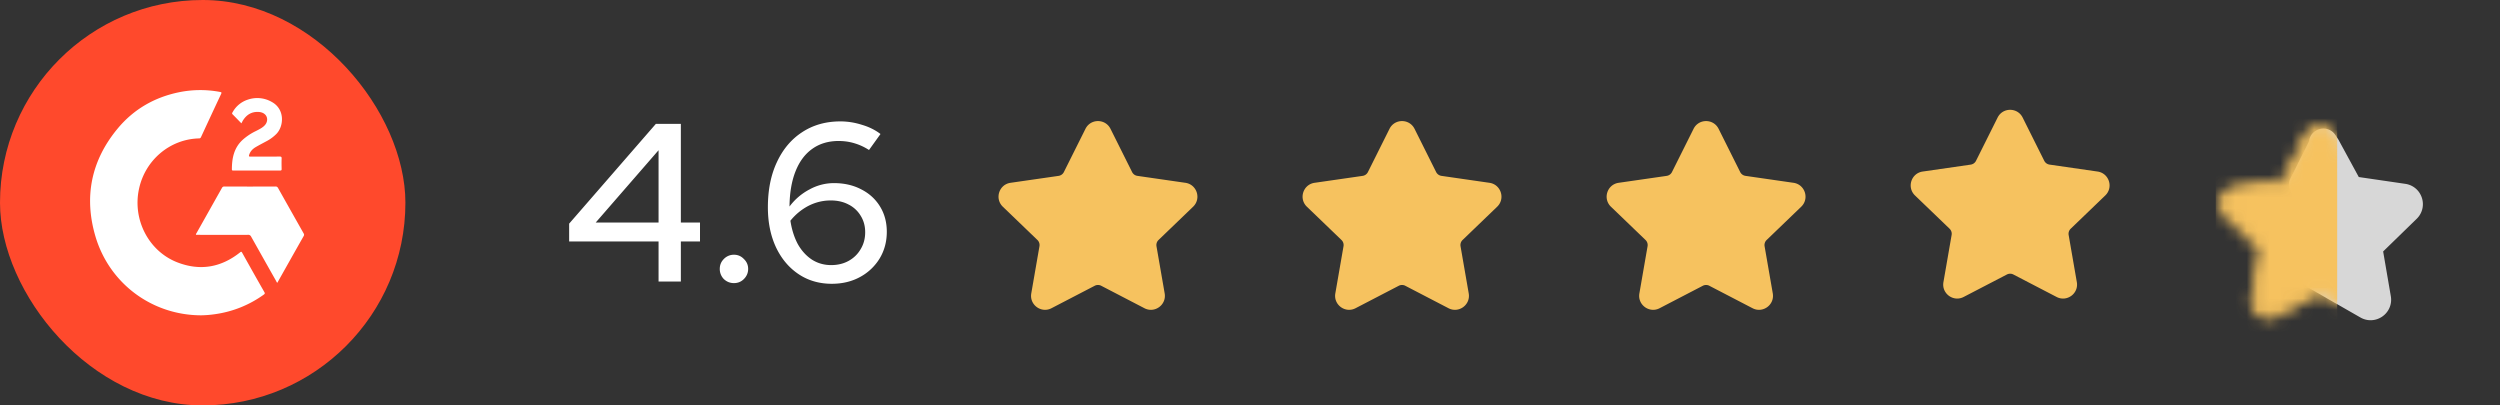
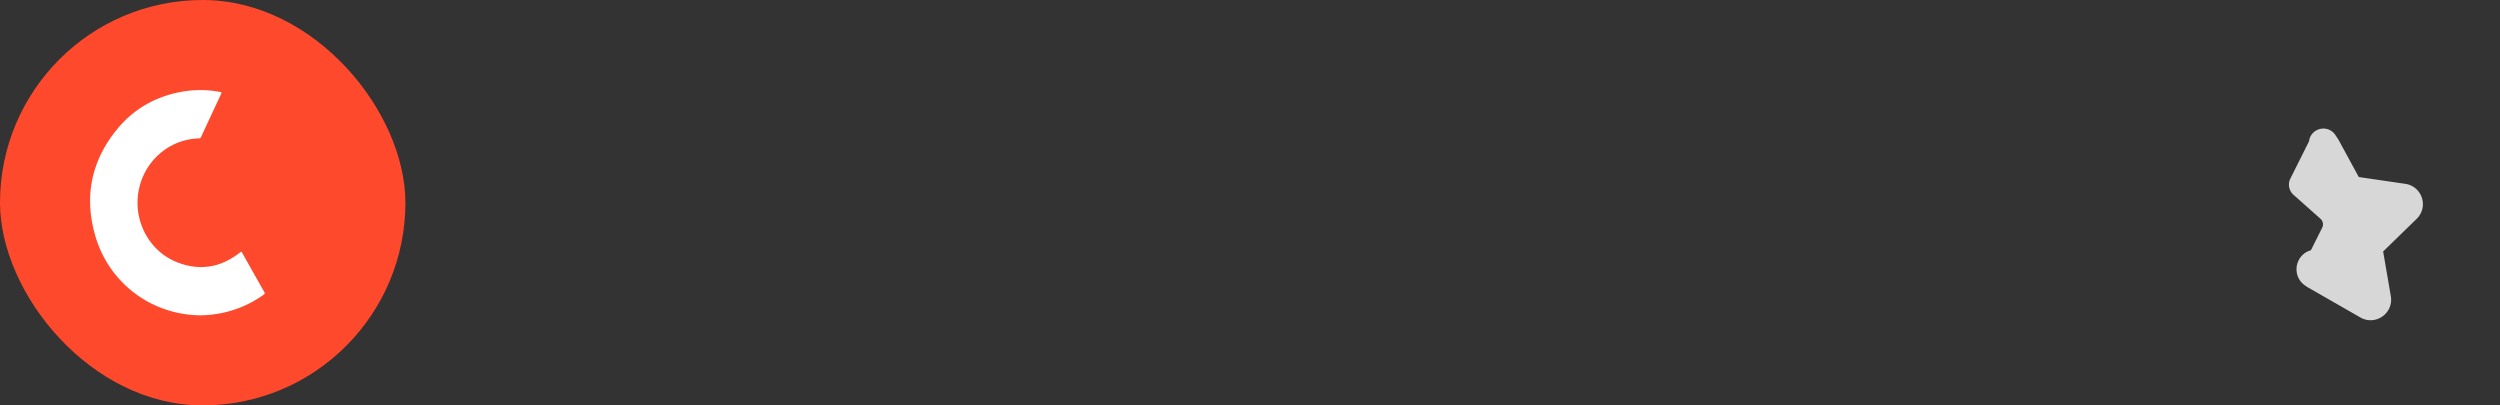
<svg xmlns="http://www.w3.org/2000/svg" width="222" height="36" viewBox="0 0 222 36" fill="none">
  <rect x="0" y="0" width="222" height="36" fill="#333333" stroke="none" />
  <rect width="36" height="36" rx="18" fill="#FF492C" />
  <path d="M17.851 28c-4.355-.013-8.145-2.823-9.381-7.025-1.031-3.515-.36-6.732 1.963-9.542 1.43-1.729 3.274-2.784 5.437-3.236a9.424 9.424 0 0 1 3.678-.031c.136.025.136.063.087.178a715.375 715.375 0 0 0-1.784 3.827.184.184 0 0 1-.198.12c-2.56.07-4.753 1.914-5.306 4.47-.597 2.72.839 5.53 3.38 6.528 2.013.789 3.889.477 5.591-.877.087-.07.124-.083.187.032.652 1.17 1.31 2.34 1.975 3.503.056.101.037.146-.05.21a9.666 9.666 0 0 1-4.33 1.741 9.19 9.19 0 0 1-1.249.102z" fill="#fff" />
-   <path d="M24.617 25.1c-.056-.032-.068-.089-.093-.14-.745-1.316-1.485-2.632-2.224-3.948a.274.274 0 0 0-.286-.159c-1.478.007-2.95 0-4.43 0h-.186c0-.057.019-.114.056-.159.752-1.334 1.497-2.663 2.249-3.998.044-.09.13-.146.23-.134 1.51.007 3.02.007 4.53 0 .092-.012.185.045.229.134.752 1.341 1.51 2.682 2.268 4.024.05.07.056.165.006.242-.764 1.347-1.522 2.695-2.28 4.043-.013.038-.025.082-.069.095zM21.436 10.953c-.273-.28-.522-.54-.783-.801-.08-.083-.024-.14.013-.204.298-.534.789-.928 1.36-1.106a2.582 2.582 0 0 1 2.119.216c1.174.648 1.069 2.162.391 2.842-.254.254-.546.47-.863.635-.33.178-.653.344-.976.534-.267.16-.472.37-.571.68-.038.128-.019.16.118.16.863-.007 1.727 0 2.59-.007.131 0 .18.026.175.172-.013.311-.007.623 0 .934 0 .102-.025.134-.125.134h-4.169c-.068 0-.124 0-.124-.095 0-.986.18-1.901.932-2.607a5 5 0 0 1 1.193-.8c.236-.122.478-.236.683-.408.18-.152.305-.337.323-.585.02-.387-.28-.674-.733-.705-.652-.045-1.118.254-1.447.807-.031.064-.062.12-.106.204zM58.48 25v-3.56h-7.94v-1.58l7.7-8.86h2.22v8.76h1.7v1.68h-1.7V25h-1.98zm-5.58-5.24h5.58v-6.42l-5.58 6.42zm12.276 5.38c-.347 0-.647-.12-.9-.36a1.264 1.264 0 0 1-.36-.9c0-.347.12-.64.36-.88a1.23 1.23 0 0 1 .9-.38c.346 0 .64.127.88.38.253.24.38.533.38.88s-.127.647-.38.9c-.24.24-.534.36-.88.36zm8.692.06c-1.12 0-2.107-.287-2.96-.86-.853-.573-1.52-1.367-2-2.38-.48-1.027-.72-2.213-.72-3.56 0-1.533.267-2.867.8-4 .533-1.147 1.28-2.033 2.24-2.66.973-.64 2.107-.96 3.4-.96.64 0 1.273.1 1.9.3.64.187 1.193.46 1.66.82l-1.02 1.42a4.983 4.983 0 0 0-1.3-.6c-.44-.133-.907-.2-1.4-.2-.907 0-1.687.233-2.34.7-.64.453-1.133 1.113-1.48 1.98s-.527 1.913-.54 3.14a5.24 5.24 0 0 1 1.78-1.52 4.498 4.498 0 0 1 2.16-.56c.92 0 1.733.187 2.44.56.707.36 1.26.867 1.66 1.52.4.653.6 1.4.6 2.24 0 .88-.213 1.673-.64 2.38a4.577 4.577 0 0 1-1.74 1.64c-.733.4-1.567.6-2.5.6zm-.1-7.4c-.693 0-1.353.16-1.98.48a5.05 5.05 0 0 0-1.6 1.32c.12.787.34 1.48.66 2.08.333.587.753 1.047 1.26 1.38.507.32 1.073.48 1.7.48.587 0 1.107-.127 1.56-.38.453-.253.807-.6 1.06-1.04.267-.44.4-.94.4-1.5 0-.547-.133-1.033-.4-1.46a2.614 2.614 0 0 0-1.08-1c-.453-.24-.98-.36-1.58-.36z" fill="#fff" />
  <path fill-rule="evenodd" clip-rule="evenodd" d="M208.94 15.978a.627.627 0 0 0 .46.32l4.11.601c1.018.149 1.424 1.4.686 2.118l-2.96 2.88a.627.627 0 0 0-.18.556l.678 3.95c.177 1.034-.93 1.809-1.841 1.287l-4.664-2.672-.194-.13c-.836-.554-.637-1.834.328-2.109a.592.592 0 0 0 .368-.305l.998-1.995a1.241 1.241 0 0 0-.285-1.484l-2.396-2.129a.627.627 0 0 1-.144-.749l1.711-3.42c0-.692.897-.964 1.281-.388l.259.388 1.785 3.281z" fill="#D7D7D7" stroke="#D7D7D7" stroke-width="1.159" stroke-linecap="round" stroke-linejoin="round" />
  <mask id="ytbdlph2oa" style="mask-type:alpha" maskUnits="userSpaceOnUse" x="197" y="11" width="18" height="18">
-     <path fill-rule="evenodd" clip-rule="evenodd" d="M208.944 15.958a.627.627 0 0 0 .472.343l4.094.598c1.018.148 1.424 1.4.686 2.118l-2.959 2.88a.624.624 0 0 0-.181.556l.698 4.068c.174 1.014-.89 1.788-1.801 1.31l-3.661-1.924a.629.629 0 0 0-.584 0l-3.661 1.923c-.911.479-1.975-.295-1.801-1.31l.698-4.067a.624.624 0 0 0-.181-.556l-2.959-2.88c-.738-.718-.332-1.97.686-2.118l4.094-.598a.627.627 0 0 0 .472-.343l1.831-3.705c.456-.922 1.77-.922 2.226 0l1.831 3.705z" fill="#F6C567" stroke="#F6C567" stroke-width=".773" stroke-linecap="round" stroke-linejoin="round" />
-   </mask>
+     </mask>
  <g mask="url(#ytbdlph2oa)">
-     <path fill="#F6C25F" d="M196.757 6.922h10.784v23.102h-10.784z" />
-   </g>
-   <path fill-rule="evenodd" clip-rule="evenodd" d="M181.529 14.277c.092.184.268.311.472.34l4.263.616c1.023.148 1.429 1.407.684 2.124l-3.069 2.953a.626.626 0 0 0-.183.559l.727 4.186c.176 1.013-.884 1.788-1.796 1.315l-3.838-1.994a.627.627 0 0 0-.578 0l-3.838 1.994c-.912.473-1.972-.302-1.796-1.315l.727-4.186a.626.626 0 0 0-.183-.56l-3.069-2.952c-.745-.716-.339-1.976.683-2.124l4.264-.615a.627.627 0 0 0 .472-.34l1.918-3.84c.458-.915 1.764-.915 2.222 0l1.918 3.84zM154.529 15.277c.092.184.268.311.472.34l4.263.616c1.023.148 1.429 1.407.684 2.124l-3.069 2.953a.626.626 0 0 0-.183.559l.727 4.186c.176 1.013-.884 1.788-1.796 1.315l-3.838-1.994a.627.627 0 0 0-.578 0l-3.838 1.994c-.912.473-1.972-.302-1.796-1.315l.727-4.186a.626.626 0 0 0-.183-.56l-3.069-2.952c-.745-.716-.339-1.976.683-2.124l4.264-.615a.627.627 0 0 0 .472-.34l1.918-3.84c.458-.915 1.764-.915 2.222 0l1.918 3.84zM127.529 15.277c.092.184.268.311.472.34l4.263.616c1.023.148 1.429 1.407.684 2.124l-3.069 2.953a.626.626 0 0 0-.183.559l.727 4.186c.176 1.013-.884 1.788-1.796 1.315l-3.838-1.994a.627.627 0 0 0-.578 0l-3.838 1.994c-.912.473-1.972-.302-1.796-1.315l.727-4.186a.626.626 0 0 0-.183-.56l-3.069-2.952c-.745-.716-.339-1.976.683-2.124l4.264-.615a.627.627 0 0 0 .472-.34l1.918-3.84c.458-.915 1.764-.915 2.222 0l1.918 3.84zM100.529 15.277c.092.184.268.311.472.34l4.263.616c1.023.148 1.429 1.407.684 2.124l-3.069 2.953a.626.626 0 0 0-.183.559l.727 4.186c.176 1.013-.884 1.788-1.796 1.315l-3.838-1.994a.627.627 0 0 0-.578 0l-3.838 1.994c-.912.473-1.972-.302-1.796-1.315l.727-4.186a.627.627 0 0 0-.183-.56l-3.069-2.952c-.745-.716-.34-1.976.683-2.124L94 15.618a.627.627 0 0 0 .472-.34l1.918-3.84c.458-.915 1.764-.915 2.222 0l1.918 3.84z" fill="#F6C25F" />
+     </g>
</svg>